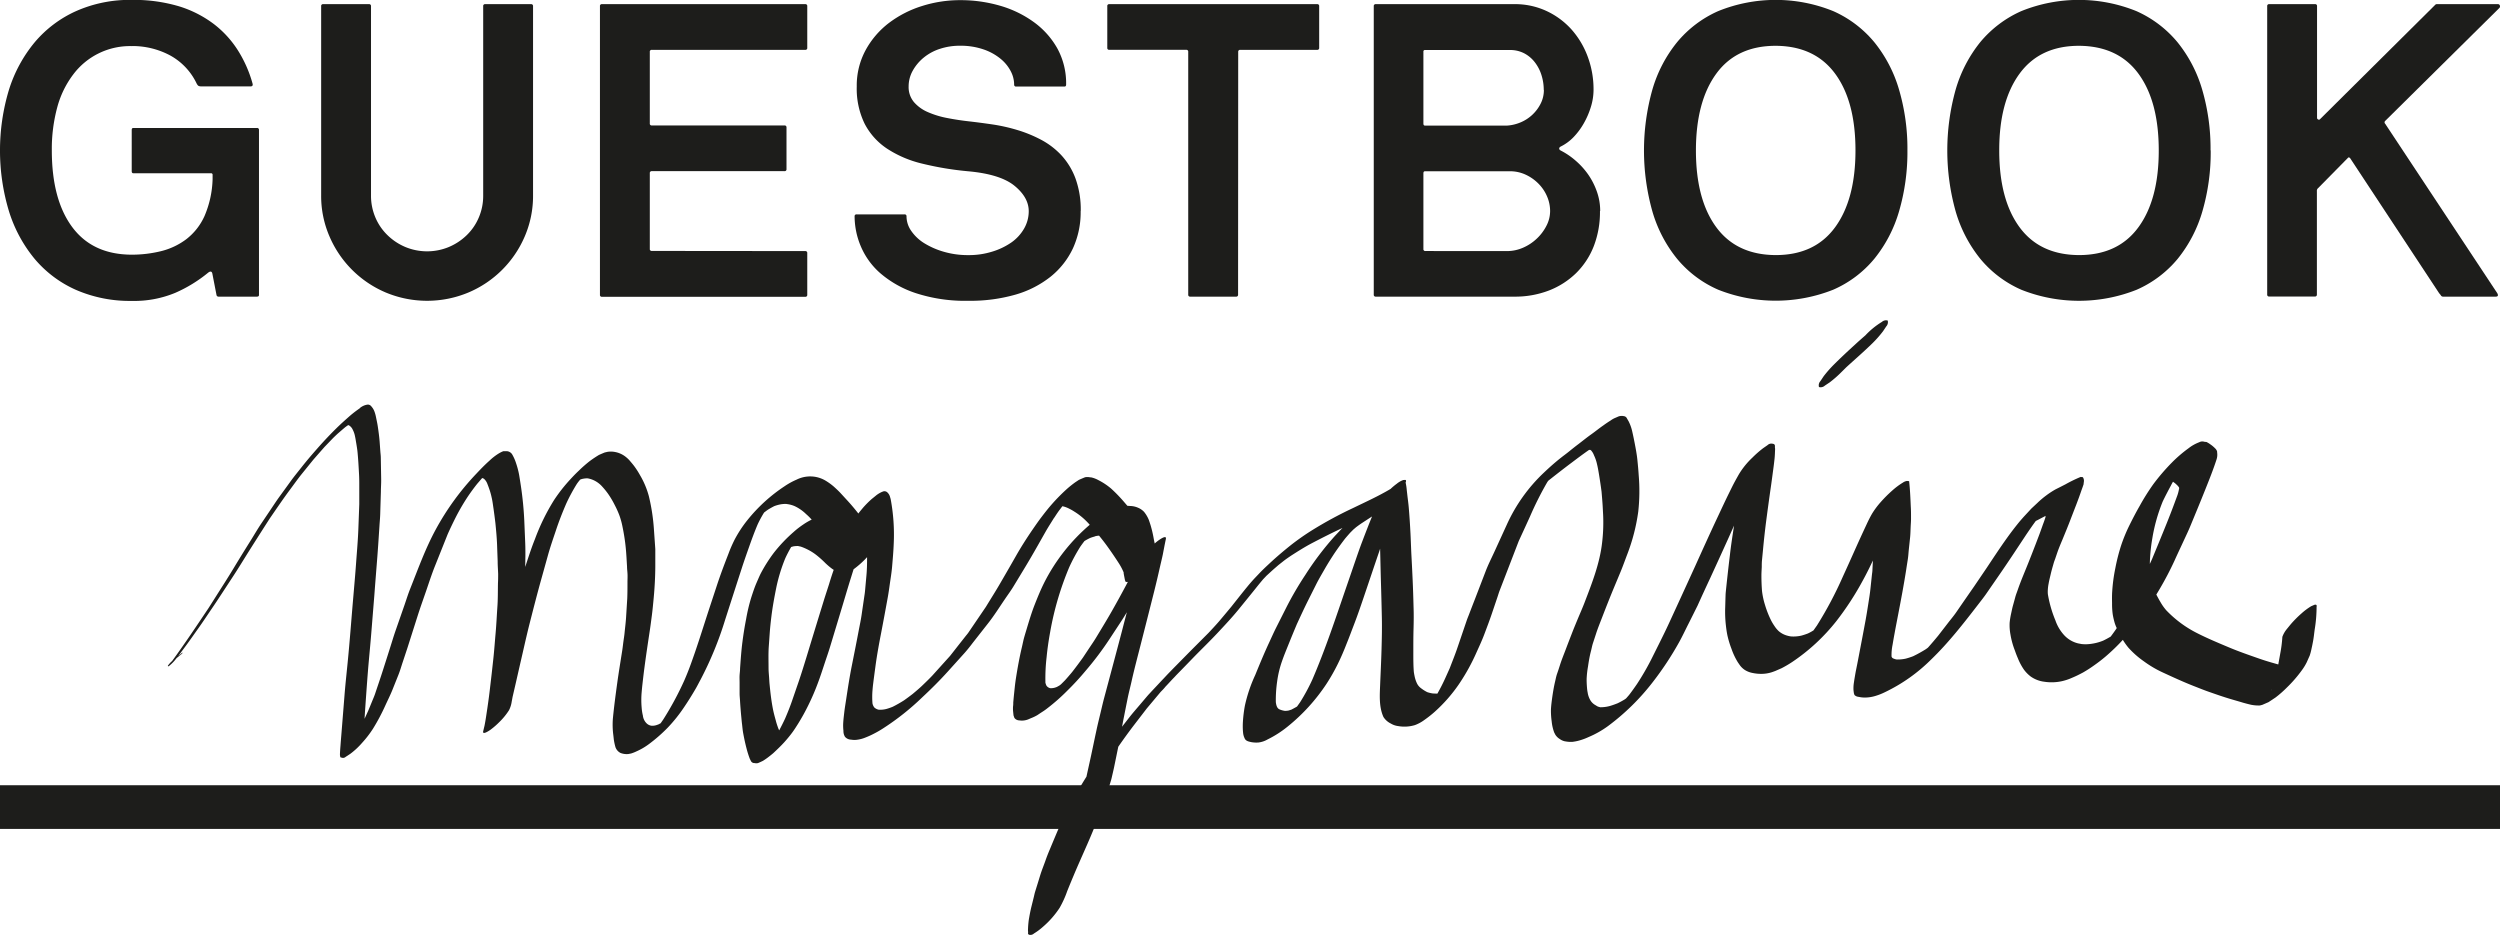
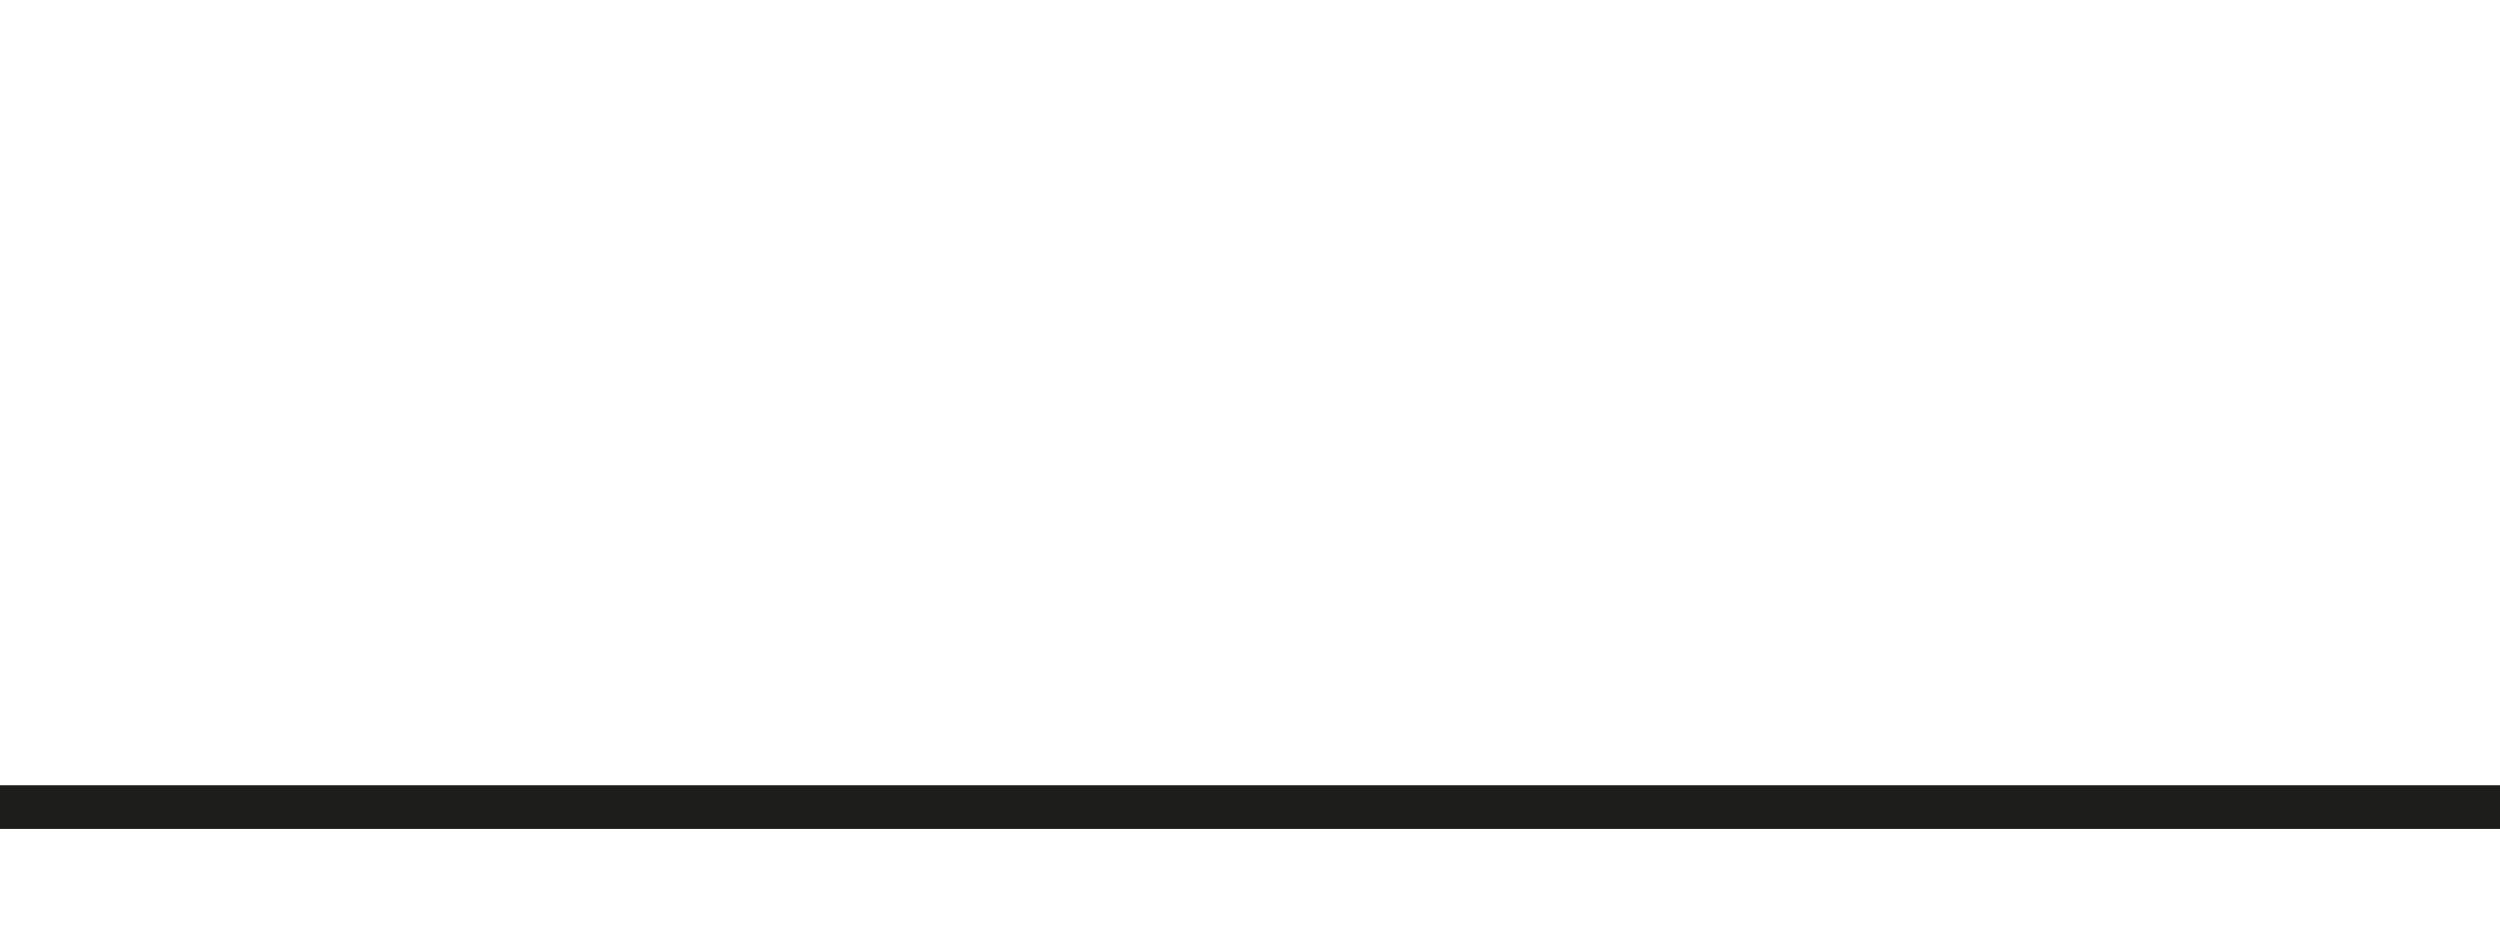
<svg xmlns="http://www.w3.org/2000/svg" id="f02f965d-5bdb-49d5-a532-e1413f2d6690" data-name="Layer 8" viewBox="0 0 813.86 304.33">
  <defs>
    <style>.a704acaa-9fdc-4c82-8242-0e1d5c633130{fill:none;}.af3a6175-fc44-45fc-9244-8de0165e230c{clip-path:url(#a5a90531-48d9-4b6f-888e-1841c9385d95);}.a7d88682-57b2-4b4f-bdb0-375ee9e4f4cb{fill:#1d1d1b;}</style>
    <clipPath id="a5a90531-48d9-4b6f-888e-1841c9385d95" transform="translate(-93.37 -138.26)">
-       <rect class="a704acaa-9fdc-4c82-8242-0e1d5c633130" x="93.37" y="138.26" width="813.86" height="304.33" />
-     </clipPath>
+       </clipPath>
  </defs>
  <g class="af3a6175-fc44-45fc-9244-8de0165e230c">
-     <path class="a7d88682-57b2-4b4f-bdb0-375ee9e4f4cb" d="M136.25,153.27a23.1,23.1,0,0,0-19.07,9.27A30.87,30.87,0,0,0,112,173.22a52,52,0,0,0-1.76,14q0,16,6.63,24.95t19.34,9a39.75,39.75,0,0,0,9.6-1.15,22.64,22.64,0,0,0,8.25-3.92,19.78,19.78,0,0,0,5.89-7.51,32.78,32.78,0,0,0,2.63-12V195.2a.48.48,0,0,0-.54-.54H136.79c-.36,0-.54-.23-.54-.68V180.59c0-.45.18-.67.54-.67H177a.6.6,0,0,1,.68.67v53.7c0,.36-.23.54-.68.54H164.54a.65.65,0,0,1-.69-.54l-1.36-7q-.27-1.08-1.35-.27a45.54,45.54,0,0,1-10.69,6.56,34.84,34.84,0,0,1-14.2,2.64,43.93,43.93,0,0,1-18.12-3.58,37.3,37.3,0,0,1-13.46-10.08A45.39,45.39,0,0,1,96.28,207a68.44,68.44,0,0,1,0-39.49,45.49,45.49,0,0,1,8.39-15.49,37.91,37.91,0,0,1,13.46-10.14,43,43,0,0,1,18.12-3.65,51.5,51.5,0,0,1,15.42,2.09A36.54,36.54,0,0,1,163,146.1a33.15,33.15,0,0,1,7.84,8.59,40.26,40.26,0,0,1,4.74,10.75c.18.64-.05.95-.68.95H159c-.63,0-1-.11-1.21-.34a3,3,0,0,1-.41-.61,20.37,20.37,0,0,0-8.72-9.19,26,26,0,0,0-12.38-3" transform="translate(-93.37 -138.26)" />
    <path class="a7d88682-57b2-4b4f-bdb0-375ee9e4f4cb" d="M266.9,201.83a33.27,33.27,0,0,1-2.7,13.39,34.54,34.54,0,0,1-18.33,18.26,34.9,34.9,0,0,1-26.92,0,34.57,34.57,0,0,1-18.32-18.26,33.11,33.11,0,0,1-2.71-13.39V140.29a.6.6,0,0,1,.68-.68h14.88a.6.6,0,0,1,.67.68v61.64a18,18,0,0,0,1.42,7.11,17.55,17.55,0,0,0,3.93,5.76,18.61,18.61,0,0,0,5.81,3.86,18.46,18.46,0,0,0,14.2,0,18.77,18.77,0,0,0,5.82-3.86,17.37,17.37,0,0,0,3.92-5.76,17.81,17.81,0,0,0,1.42-7.11V140.29a.6.6,0,0,1,.68-.68h14.88a.6.6,0,0,1,.67.68Z" transform="translate(-93.37 -138.26)" />
-     <path class="a7d88682-57b2-4b4f-bdb0-375ee9e4f4cb" d="M355.49,220a.6.6,0,0,1,.68.68v13.52a.6.6,0,0,1-.68.68H289.35a.6.6,0,0,1-.67-.68V140.28a.59.59,0,0,1,.67-.67h66.14a.6.6,0,0,1,.68.67v13.53a.6.6,0,0,1-.68.68H305.58a.59.59,0,0,0-.67.67v23.27a.59.59,0,0,0,.67.67h43.15a.6.6,0,0,1,.68.68v13.53a.6.6,0,0,1-.68.67H305.58a.6.6,0,0,0-.67.68v24.61a.6.6,0,0,0,.67.68Z" transform="translate(-93.37 -138.26)" />
    <path class="a7d88682-57b2-4b4f-bdb0-375ee9e4f4cb" d="M445.17,207a28.18,28.18,0,0,1-2.51,12.1,26,26,0,0,1-7.23,9.2,33,33,0,0,1-11.5,5.88,53.23,53.23,0,0,1-15.28,2,51.78,51.78,0,0,1-17.18-2.5A34.1,34.1,0,0,1,380,227.25a24,24,0,0,1-6.42-8.86,25.17,25.17,0,0,1-2-9.67.59.59,0,0,1,.67-.67h15.56a.59.59,0,0,1,.67.67,8.33,8.33,0,0,0,1.56,4.74,14.13,14.13,0,0,0,4.26,4,25.47,25.47,0,0,0,6.36,2.77,28,28,0,0,0,8,1.08,25.21,25.21,0,0,0,7.77-1.15,22.18,22.18,0,0,0,6.23-3,14.07,14.07,0,0,0,4.12-4.53,11.27,11.27,0,0,0,1.49-5.61q0-4.47-4.6-8.25t-15-4.74a101.23,101.23,0,0,1-15.08-2.5,36.21,36.21,0,0,1-11.43-4.87,21.74,21.74,0,0,1-7.31-8.12,26,26,0,0,1-2.57-12.1,24.22,24.22,0,0,1,2.91-11.9,27.89,27.89,0,0,1,7.64-8.86,35.26,35.26,0,0,1,10.76-5.48,41,41,0,0,1,12.37-1.89,46.17,46.17,0,0,1,13,1.82,35.3,35.3,0,0,1,11,5.35,26.66,26.66,0,0,1,7.64,8.58,23.6,23.6,0,0,1,2.84,11.7c0,.46-.18.68-.54.68H424.2a.6.6,0,0,1-.68-.68,9.47,9.47,0,0,0-1.15-4.39,12.8,12.8,0,0,0-3.38-4.06,17.65,17.65,0,0,0-5.54-3,22.73,22.73,0,0,0-7.51-1.16,20.54,20.54,0,0,0-6.56,1,16.16,16.16,0,0,0-5.27,2.84,14.72,14.72,0,0,0-3.59,4.26,10.45,10.45,0,0,0-1.35,5.14,7.56,7.56,0,0,0,1.76,5.14,12.53,12.53,0,0,0,4.53,3.24,29.1,29.1,0,0,0,6.22,1.9q3.45.68,7,1.08t7.64,1a57,57,0,0,1,8.18,1.82,42.93,42.93,0,0,1,7.78,3.18,25.1,25.1,0,0,1,6.63,5.07,22.83,22.83,0,0,1,4.59,7.57,29.75,29.75,0,0,1,1.7,10.56" transform="translate(-93.37 -138.26)" />
    <path class="a7d88682-57b2-4b4f-bdb0-375ee9e4f4cb" d="M496.42,234.15a.6.6,0,0,1-.67.68H480.87a.6.6,0,0,1-.68-.68v-79a.59.59,0,0,0-.67-.67h-25a.6.6,0,0,1-.68-.68V140.29a.6.6,0,0,1,.68-.68h67.62a.6.6,0,0,1,.68.68v13.52a.6.6,0,0,1-.68.68h-25a.6.6,0,0,0-.68.67Z" transform="translate(-93.37 -138.26)" />
    <path class="a7d88682-57b2-4b4f-bdb0-375ee9e4f4cb" d="M583.93,220a13,13,0,0,0,5.21-1.08A15.34,15.34,0,0,0,593.6,216a15.09,15.09,0,0,0,3.18-4.19A10.43,10.43,0,0,0,598,207a12.05,12.05,0,0,0-1-4.81,13.23,13.23,0,0,0-2.84-4.19,14.25,14.25,0,0,0-4.19-2.91,12.08,12.08,0,0,0-5.07-1.08H557.29c-.36,0-.54.23-.54.68v24.61a.6.6,0,0,0,.67.68Zm12-52.48a16.13,16.13,0,0,0-.74-4.8,13.23,13.23,0,0,0-2.17-4.19,10.52,10.52,0,0,0-3.45-2.91,9.92,9.92,0,0,0-4.73-1.08H557.29a.48.48,0,0,0-.54.54v23.4c0,.45.18.67.54.67h26.64a13.62,13.62,0,0,0,4.33-1,12.83,12.83,0,0,0,3.86-2.44,13,13,0,0,0,2.77-3.65,9.73,9.73,0,0,0,1.08-4.53M614.23,207a30.78,30.78,0,0,1-2,11.36,25.09,25.09,0,0,1-5.75,8.79,26.23,26.23,0,0,1-8.86,5.68,30.7,30.7,0,0,1-11.36,2h-45a.6.6,0,0,1-.67-.68V140.28a.6.6,0,0,1,.68-.67h45.12a24.15,24.15,0,0,1,10.43,2.23,25.17,25.17,0,0,1,8.13,6,27.84,27.84,0,0,1,5.29,8.86,30.52,30.52,0,0,1,1.9,10.75,19,19,0,0,1-.89,5.68,26.06,26.06,0,0,1-2.32,5.34,22.46,22.46,0,0,1-3.34,4.47,15,15,0,0,1-4.09,3c-.36.18-.54.41-.54.68s.18.49.54.67a23.8,23.8,0,0,1,4.78,3.25,24.49,24.49,0,0,1,4.11,4.53,23,23,0,0,1,2.83,5.55,18.61,18.61,0,0,1,1.08,6.29" transform="translate(-93.37 -138.26)" />
    <path class="a7d88682-57b2-4b4f-bdb0-375ee9e4f4cb" d="M671.44,221.3q12.72,0,19.34-9.06t6.63-25q0-16-6.63-25t-19.34-9.07q-12.72,0-19.34,9.07t-6.63,25q0,16,6.63,25t19.34,9.06m42.88-34.08A68.66,68.66,0,0,1,711.61,207a44,44,0,0,1-8.05,15.49,36,36,0,0,1-13.39,10.08,50.79,50.79,0,0,1-37.46,0,36,36,0,0,1-13.39-10.08A43.8,43.8,0,0,1,631.27,207a73.29,73.29,0,0,1,0-39.49,43.89,43.89,0,0,1,8.05-15.49,36.55,36.55,0,0,1,13.39-10.14,49.88,49.88,0,0,1,37.46,0,36.55,36.55,0,0,1,13.39,10.14,44.05,44.05,0,0,1,8.05,15.49,68.24,68.24,0,0,1,2.71,19.68" transform="translate(-93.37 -138.26)" />
-     <path class="a7d88682-57b2-4b4f-bdb0-375ee9e4f4cb" d="M770.17,221.3q12.72,0,19.35-9.06t6.62-25q0-16-6.62-25t-19.35-9.07q-12.7,0-19.34,9.07t-6.62,25q0,16,6.62,25t19.34,9.06m42.88-34.08a68.67,68.67,0,0,1-2.7,19.81,44.13,44.13,0,0,1-8.05,15.49,36.14,36.14,0,0,1-13.39,10.08,50.81,50.81,0,0,1-37.47,0,36.06,36.06,0,0,1-13.39-10.08A44.13,44.13,0,0,1,730,207a73.55,73.55,0,0,1,0-39.49,44.22,44.22,0,0,1,8-15.49,36.63,36.63,0,0,1,13.39-10.14,49.91,49.91,0,0,1,37.47,0,36.71,36.71,0,0,1,13.39,10.14,44.22,44.22,0,0,1,8.05,15.49,68.25,68.25,0,0,1,2.7,19.68" transform="translate(-93.37 -138.26)" />
    <path class="a7d88682-57b2-4b4f-bdb0-375ee9e4f4cb" d="M888.65,234.83a.8.8,0,0,1-.67-.41,4.36,4.36,0,0,0-.54-.67l-29-44c-.27-.27-.49-.32-.67-.14l-9.33,9.47-.61.61a1.29,1.29,0,0,0-.21.88v33.54a.6.6,0,0,1-.67.68H832.12a.6.6,0,0,1-.68-.68V140.28a.6.6,0,0,1,.68-.67H847a.59.59,0,0,1,.67.67v36.39a.57.57,0,0,0,.34.47.45.45,0,0,0,.61-.06l37.6-37.33a.78.78,0,0,1,.54-.14h19.75a.64.64,0,0,1,.68.47.74.74,0,0,1-.14.75l-37.19,36.79a.63.63,0,0,0,0,.94l36.51,55.19q.54,1.08-.54,1.08Z" transform="translate(-93.37 -138.26)" />
  </g>
  <rect class="a7d88682-57b2-4b4f-bdb0-375ee9e4f4cb" y="255.63" width="813.86" height="14.22" />
  <g class="af3a6175-fc44-45fc-9244-8de0165e230c">
    <path class="a7d88682-57b2-4b4f-bdb0-375ee9e4f4cb" d="M348.23,377.2l.23,0h-.26l0,0M305,374.46l.37,0-.37,0m5.27-2.13-.78.64.78-.64m69.25-3,.18,0-.18,0m135.55-.58-.45.43.45-.43m1.23-1.25-.21.22.21-.22m-.11,0-.32.39.32-.39m.7-.3c-.22.19-.44.36-.66.54l.66-.54m-139.64-.39c0,.14,0,.28,0,.41,0-.13,0-.27,0-.41m246.36-1.93-.42.35.42-.35m.17-.27-.35.33.35-.33M833,362.53c-.1.25-.22.51-.35.76.11-.24.22-.48.32-.72l0,0m-397.57-.24h0m3.64-1.46-.49.33h0l.49-.33m.45-.45-.19.15.19-.15M710.81,353l.53.06a4.52,4.52,0,0,1-.53-.06m-1.74-1.24s0,.1,0,.14,0-.09,0-.14m70.48-5.16-.4.37.4-.37m-.76-.13-.2.09.2-.09m-102-.88h0m6.48-1.42,0,0-.3.27.32-.3m.28-.38h0l-.34.28.34-.28m42.13-.13-.33.41.33-.41m-41-.94-.38.4h0l.39-.41m-523.21-6.76-.18.26.18-.26m188.17-19-.54.45q.27-.24.54-.45m1.21-.69v0h0m.54-.22-.45.2v0l.44-.18m.07.13a7.6,7.6,0,0,1,1.71-.14l.87.19a16.25,16.25,0,0,1,2.06.86,17.18,17.18,0,0,1,3,1.87,32.65,32.65,0,0,1,3,2.69c.54.5,1.09,1,1.66,1.43a8.5,8.5,0,0,0,1,.71l-.1.27c-.51,1.47-1,3-1.43,4.44-.58,1.82-1.19,3.63-1.75,5.46q-2.78,9-5.53,18.06c-.81,2.64-1.62,5.26-2.5,7.87q-1,2.91-2,5.81c-.74,2.23-1.61,4.41-2.54,6.56-.6,1.28-1.23,2.54-1.9,3.79a8.58,8.58,0,0,1-.48-1.18,21,21,0,0,1-.64-2.09c-.33-1.17-.65-2.35-.89-3.54-.27-1.36-.48-2.7-.66-4.07s-.31-2.63-.44-3.95c-.09-.84-.12-1.68-.18-2.52s-.17-1.93-.17-2.9c0-2.33-.09-4.68.07-7,.11-1.47.21-3,.31-4.42.13-1.8.32-3.59.54-5.38.4-3.25,1-6.48,1.65-9.69a54.45,54.45,0,0,1,2.89-9.33c.58-1.25,1.21-2.45,1.9-3.63l.57-.16M445.87,315l-.18.22.18-.22m-.29,0-.17.14.17-.14m.33-.23-.77.72c.25-.25.51-.49.77-.72m3.87-1.9a6,6,0,0,1,1.38-.23c.89,1.08,1.75,2.19,2.57,3.31,1.39,1.92,2.71,3.87,4,5.88a19.22,19.22,0,0,1,1.44,2.78c0,.08,0,.16,0,.25.1.62.23,1.25.35,1.88a3.75,3.75,0,0,0,.23.79c.1.27.43.17.68.17l.1,0-.64,1.21c-1.49,2.79-3,5.55-4.57,8.31s-3.4,5.76-5.13,8.62c-.68,1.13-1.43,2.21-2.16,3.3l-2.14,3.23c-1.14,1.58-2.31,3.15-3.51,4.69-.75.9-1.52,1.79-2.3,2.66-.43.43-.85.86-1.28,1.28l-.14.12-.41.31c-.27.16-.55.31-.83.46l-.28.11a4.65,4.65,0,0,1-1.84.3,2,2,0,0,1-1.26-.83,3.79,3.79,0,0,1-.41-1.68c0,.2,0,.4.07.6a59.47,59.47,0,0,1,.39-8.22c.26-2.73.66-5.43,1.15-8.13a97.85,97.85,0,0,1,6.24-21.19,57.33,57.33,0,0,1,3.64-6.72q.63-.88,1.29-1.74h0c.61-.37,1.22-.7,1.85-1a13.4,13.4,0,0,1,1.52-.48m88.93-5.66,1.32-.86-.44,1.08q-1.4,3.52-2.74,7.05c-.92,2.4-1.74,4.84-2.58,7.26q-1.32,3.87-2.66,7.74c-3.45,10.06-6.79,20.17-11,29.94a62.88,62.88,0,0,1-4,7.41l-1,1.4c-.6.35-1.2.68-1.82,1l-.89.29a5.16,5.16,0,0,1-1.3.11,6.65,6.65,0,0,1-1.71-.49c-.86-.38-1.06-1.46-1.18-2.34a42.44,42.44,0,0,1,.43-6.75,33.2,33.2,0,0,1,1.58-6.58c.66-1.92,1.45-3.79,2.2-5.67.86-2.14,1.74-4.26,2.63-6.38,1.2-2.59,2.38-5.17,3.66-7.72l2.66-5.3c.78-1.55,1.67-3.05,2.53-4.56,1.08-1.9,2.24-3.75,3.44-5.57q1.65-2.42,3.43-4.73c.55-.65,1.11-1.29,1.67-1.92l1-1,.85-.73c.56-.42,1.12-.83,1.7-1.23l2.25-1.47M341.6,305.61l-.55.52.55-.52m1.12-1-.22.19.22-.19m.52-.85-.65.81c.21-.28.43-.55.65-.81m1.89-.62-.32.15.32-.15m94.29-.11.32,0-.32,0m2.32-3.14-.47.5c.15-.17.31-.33.47-.5m361.08-2.68a1.43,1.43,0,0,1,0,.51c0-.17,0-.34,0-.51m-2.67-1c.21-.38.41-.76.62-1.13l.58.43c.3.23.57.5.85.76l.38.44a1.41,1.41,0,0,1,.21.38,13,13,0,0,1-.8,3c-.39,1.07-.79,2.14-1.19,3.21q-1,2.65-2.06,5.29c-1.57,3.91-3.18,7.8-4.79,11.69l-.72,1.57a56.91,56.91,0,0,1,.8-8.24,55.73,55.73,0,0,1,3.4-12.09c.85-1.79,1.78-3.54,2.72-5.29m-518-1.85,0,0-.52.23.55-.25m516.57,0-.3.14a2,2,0,0,1,.3-.14M285,294l.23,0-.23,0m-1.55-.73-.62.58c.2-.2.41-.39.62-.58m327-8.31-.37.25.37-.25m.78-.17.27,0-.27,0m.27-.35-.49.22a4.31,4.31,0,0,1,.49-.22m-405.12-7.7-.08,0,.08,0m.63-.12.26,0-.26,0m3.45-5.42a35.73,35.73,0,0,0-3.18,2.44c-1.51,1.33-3,2.66-4.45,4.09s-2.81,2.84-4.17,4.32-2.68,3-4,4.52c-1.08,1.27-2.14,2.55-3.17,3.86s-2.32,2.87-3.39,4.35c-1.3,1.79-2.59,3.58-3.89,5.36-.91,1.27-1.77,2.58-2.64,3.88l-3.18,4.73c-1.08,1.61-2.06,3.29-3.08,4.94-2,3.2-4,6.42-5.93,9.63s-4,6.39-6,9.56l-2.12,3.34c-3.88,5.79-7.74,11.59-11.85,17.22a9,9,0,0,0-1.23,1.32s-.21.25-.15.34l.05.07c.1.12.56-.3.6-.34a13.27,13.27,0,0,0,2.14-2.29l.21-.18,1.23-1c.15-.11.45-.33.5-.52s-.06-.13-.19,0l-1.18,1,2.53-3.41c1.39-1.88,2.72-3.81,4.08-5.71,1.46-2.06,2.86-4.18,4.28-6.27,1.08-1.57,2.12-3.16,3.17-4.76l4.07-6.22c1.5-2.3,2.93-4.65,4.4-7q3.6-5.71,7.26-11.41c2.18-3.15,4.32-6.34,6.62-9.42,1.26-1.69,2.48-3.43,3.81-5.08l3.74-4.62c1.21-1.39,2.43-2.77,3.65-4.16l2.45-2.55c.56-.59,1.16-1.14,1.75-1.7.85-.74,1.7-1.48,2.56-2.2l.67-.49.24-.15a1,1,0,0,1,.24,0,3.15,3.15,0,0,1,1.3,1.47,7.74,7.74,0,0,1,.65,1.76c.14.63.27,1.27.36,1.91.19,1.07.36,2.13.5,3.2.26,2.52.39,5,.53,7.57.11,1.9.07,3.81.08,5.71,0,1.37,0,2.73,0,4.09l-.3,8.07c-.14,3.76-.48,7.51-.75,11.26s-.6,7.37-.91,11.05c-.61,7-1.12,14.09-1.82,21.12-.36,3.68-.77,7.36-1.05,11q-.47,5.88-.94,11.74c-.12,1.47-.24,2.93-.35,4.4-.07.87-.13,1.74-.17,2.62a3.38,3.38,0,0,0,.15,1.14l.51.14a1.25,1.25,0,0,0,1.21-.3c.55-.34,1.1-.7,1.64-1.08a24.24,24.24,0,0,0,3.66-3.43,34.07,34.07,0,0,0,3.57-4.62,65.73,65.73,0,0,0,4.08-7.69c.73-1.59,1.52-3.17,2.18-4.78l2-5c.55-1.36.95-2.78,1.41-4.16s1-3,1.5-4.52l3.42-10.74c.84-2.64,1.78-5.24,2.68-7.85s1.81-5.45,2.87-8.11l4.18-10.47c.89-2,1.81-3.9,2.78-5.82a70.21,70.21,0,0,1,3.88-6.59c.95-1.39,1.93-2.74,3-4.07l1.59-1.84.53.22a4,4,0,0,1,1.1,1.56q.4,1,.72,1.95a21,21,0,0,1,.69,2.47c.31,1.26.46,2.56.65,3.84.22,1.56.43,3.13.61,4.69.23,2.32.45,4.65.54,7,.06,1.78.13,3.57.19,5.35,0,1.37.11,2.74.16,4.11,0,1,0,2-.06,3-.05,2.62,0,5.26-.2,7.88-.19,2.82-.32,5.65-.57,8.46s-.44,5.55-.74,8.31c-.32,2.95-.64,5.89-1,8.84-.27,2.43-.59,4.87-.95,7.29-.29,1.89-.54,3.79-.92,5.66-.14.6-.29,1.2-.43,1.79-.37,1.54,2.45-.52,2.53-.58a24.85,24.85,0,0,0,2.73-2.39,21.19,21.19,0,0,0,3.15-3.86,9,9,0,0,0,.88-2.83c.1-.49.19-1,.28-1.49l1-4.33,1.47-6.45c1-4.28,1.93-8.57,3-12.83,1.22-4.77,2.43-9.54,3.75-14.28l2.31-8.29c.73-2.61,1.62-5.2,2.49-7.77,1-3.05,2.18-6.06,3.45-9a58.24,58.24,0,0,1,3.49-6.46c.18-.25.37-.51.56-.75s.33-.39.5-.59l.1-.05a5.37,5.37,0,0,1,1-.26,6.13,6.13,0,0,1,1.35-.09,8,8,0,0,1,2.09.68,8.56,8.56,0,0,1,2.73,2.12,22.72,22.72,0,0,1,2.18,2.79,28.75,28.75,0,0,1,1.78,3.09,29.4,29.4,0,0,1,1.58,3.54,25.42,25.42,0,0,1,.95,3.52,64.54,64.54,0,0,1,1.05,6.78c.21,2.06.3,4.14.43,6.2,0,.73.1,1.45.14,2.18.07.95,0,1.94,0,2.89,0,1.75,0,3.52-.07,5.27l-.39,6.29c-.11,1.71-.34,3.41-.5,5.11-.09.88-.24,1.77-.36,2.65s-.22,1.84-.36,2.76c-.58,3.72-1.2,7.43-1.71,11.16s-1,7.43-1.36,11.16a26,26,0,0,0,.14,5.36c.06.48.11,1,.16,1.44a18.85,18.85,0,0,0,.53,2.48,3.31,3.31,0,0,0,1.68,1.93,5.66,5.66,0,0,0,2.45.35l.95-.18a12.29,12.29,0,0,0,1.82-.72,20.75,20.75,0,0,0,4-2.34,50.91,50.91,0,0,0,6.11-5.34,49.35,49.35,0,0,0,5.29-6.6c1.32-1.94,2.55-3.92,3.73-5.94.59-1,1.11-2.06,1.67-3.08a113.05,113.05,0,0,0,8-19.47q2.72-8.47,5.46-16.93c.75-2.31,1.56-4.6,2.37-6.9s1.76-4.9,2.78-7.29a36.77,36.77,0,0,1,2-3.7l.12-.17,1.13-.84c.69-.43,1.39-.82,2.12-1.2a12.2,12.2,0,0,1,1.69-.51,8.77,8.77,0,0,1,2.28-.21l.69.11A9.15,9.15,0,0,1,352,303a13.53,13.53,0,0,1,3.79,2.62,19.33,19.33,0,0,1,1.82,1.8,19.63,19.63,0,0,0-2.8,1.63,27.74,27.74,0,0,0-3.09,2.4,49.1,49.1,0,0,0-6.47,6.82,50,50,0,0,0-4.07,6.38c-.56,1.05-1,2.16-1.48,3.24-.69,1.57-1.22,3.2-1.75,4.83a57.27,57.27,0,0,0-1.69,7.1q-.71,3.63-1.18,7.3c-.38,2.87-.57,5.76-.78,8.65,0,.76-.11,1.53-.16,2.29s0,1.65,0,2.46c0,1.15,0,2.29,0,3.44,0,.75.08,1.51.13,2.27.11,1.83.25,3.65.43,5.48.08.78.14,1.55.24,2.33.12,1,.19,1.94.37,2.9.32,1.75.69,3.48,1.15,5.2a30.79,30.79,0,0,0,1,3.13l.39.78a1.24,1.24,0,0,0,1.18.62,2.13,2.13,0,0,0,1.12,0c.56-.23,1.1-.48,1.64-.75l1.22-.82c.72-.53,1.41-1.08,2.09-1.65,1.23-1.15,2.43-2.29,3.57-3.54.9-1,1.73-2,2.53-3.07s1.36-2,2-3a66.73,66.73,0,0,0,3.36-6.09,75.46,75.46,0,0,0,3.08-7.17c.78-2.06,1.45-4.15,2.14-6.24.59-1.8,1.23-3.59,1.78-5.4q1.71-5.64,3.41-11.29c1.19-3.91,2.32-7.84,3.55-11.73.24-.78.49-1.56.73-2.34l.18-.13a30.72,30.72,0,0,0,3.4-2.95l.81-.86v.75c0,1.74-.05,3.5-.21,5.23l-.33,3.64c-.07.76-.12,1.52-.23,2.28-.33,2.27-.67,4.55-1,6.83-.24,1.67-.6,3.34-.92,5-.73,3.88-1.51,7.76-2.28,11.63-.72,3.58-1.27,7.2-1.82,10.81-.22,1.47-.47,2.93-.64,4.4-.12,1.05-.25,2.1-.32,3.15a15,15,0,0,0,.06,2.84,3.5,3.5,0,0,0,.5,1.92,2.67,2.67,0,0,0,1.69.9l.55.06a5.77,5.77,0,0,0,1.71,0,10.57,10.57,0,0,0,2.7-.72,26,26,0,0,0,2.85-1.3,31.88,31.88,0,0,0,2.83-1.63,82.69,82.69,0,0,0,12.75-10.09c2.92-2.72,5.75-5.53,8.42-8.49l5.16-5.72c1.07-1.18,2.06-2.43,3-3.68l4.86-6.19c2-2.53,3.7-5.25,5.51-7.91.92-1.36,1.92-2.71,2.78-4.12l3.31-5.46q2.35-3.87,4.58-7.82l2.57-4.54c.89-1.57,1.89-3.09,2.83-4.63l0,.06c.65-1,1.29-2,2-2.89l.66-.88h.1a8.81,8.81,0,0,1,2.21.83,14.35,14.35,0,0,1,1.58.9,21.26,21.26,0,0,1,3.31,2.52,24.16,24.16,0,0,1,1.72,1.78l0,0a61,61,0,0,0-14.76,18.72c-1.19,2.36-2.2,4.84-3.17,7.3s-1.82,5.27-2.62,7.95c-.24.79-.48,1.59-.71,2.38-.33,1.11-.54,2.25-.8,3.37-.83,3.45-1.45,6.94-2,10.44-.28,1.82-.44,3.67-.64,5.5-.07.73-.13,1.45-.2,2.17,0,.43,0,.86-.07,1.29a11.22,11.22,0,0,0,0,1.42c.05.52.1,1,.16,1.54l.28.78a2,2,0,0,0,1.6.82,5.52,5.52,0,0,0,2.84-.31l.95-.41a14,14,0,0,0,2.09-1l1-.67c.79-.5,1.57-1,2.32-1.61a62.9,62.9,0,0,0,6.37-5.62,86.35,86.35,0,0,0,6-6.51,100.8,100.8,0,0,0,7.8-10.35l4.07-6.2c.54-.83,1.06-1.68,1.57-2.53-.52,2-1.05,4-1.58,6.07-1.91,7.27-3.86,14.53-5.8,21.8-.51,1.9-.93,3.83-1.4,5.74-.38,1.59-.77,3.18-1.11,4.78-.82,3.78-1.58,7.58-2.43,11.35-.28,1.27-.56,2.53-.83,3.79-1,1.6-2,3.23-2.93,4.87-.75,1.29-1.49,2.6-2.15,3.94-.87,1.75-1.73,3.51-2.6,5.27-.64,1.28-1.3,2.56-1.85,3.88q-1.23,2.91-2.44,5.82c-.52,1.22-1,2.45-1.43,3.7-.54,1.51-1.15,3-1.63,4.54q-.84,2.75-1.7,5.5c-.14.46-.24.94-.35,1.42-.28,1.14-.56,2.28-.85,3.43-.35,1.44-.62,2.89-.86,4.35a29.74,29.74,0,0,0-.25,3.4l.06.58a.57.57,0,0,0,.27.75,1.67,1.67,0,0,0,1.61-.39,19.91,19.91,0,0,0,2.92-2.17,29.27,29.27,0,0,0,5.45-6.2,32.5,32.5,0,0,0,2.48-5.47q1.05-2.6,2.14-5.19c1.45-3.45,3-6.87,4.49-10.29,1.42-3.23,2.73-6.49,4-9.78q.93-2.44,1.78-4.92c.65-1.92,1.23-3.85,1.82-5.79.2-.67.34-1.36.5-2.05s.37-1.57.53-2.35l1.11-5.43.24-1.16q2.5-3.63,5.17-7.12l4.12-5.36q2.26-2.69,4.51-5.38l.07-.07c.49-.5,1-1,1.45-1.59l.69-.73,1.71-1.84c.37-.37.75-.76,1.11-1.17q3-3.06,5.93-6.1c2.55-2.6,5.17-5.13,7.65-7.79,2.27-2.43,4.55-4.85,6.66-7.43,2.24-2.75,4.48-5.5,6.69-8.27l1.34-1.62c.38-.4.76-.79,1.13-1.19l1.64-1.5c.74-.68,1.51-1.32,2.28-2l1.66-1.31c.76-.6,1.57-1.14,2.37-1.69,2.29-1.47,4.59-2.93,7-4.19,3-1.56,6-3.09,9.08-4.54l.73-.35c-.81.84-1.61,1.7-2.41,2.55a97.53,97.53,0,0,0-9.69,12.75,106.06,106.06,0,0,0-6.3,10.83l-3.2,6.34c-.81,1.61-1.54,3.27-2.3,4.9-1.62,3.48-3.07,7-4.53,10.57a47.9,47.9,0,0,0-3.34,9.9,42.45,42.45,0,0,0-.64,5.14,24.11,24.11,0,0,0,0,3.18l.06.61a5,5,0,0,0,.46,1.64c.36,1,1.44,1.16,2.32,1.35a9.35,9.35,0,0,0,2.18.1,7.82,7.82,0,0,0,3-1,34.35,34.35,0,0,0,6.57-4.22,61,61,0,0,0,12.69-14,62.8,62.8,0,0,0,3.62-6.39c1.06-2.14,2-4.37,2.86-6.58.82-2,1.55-4,2.32-6,1.35-3.49,2.53-7,3.74-10.58,1.51-4.45,3-8.91,4.53-13.37.1-.32.21-.63.31-.95.09,3.43.15,6.86.25,10.29q.18,6,.31,12c.08,3.5,0,7-.1,10.49-.1,3.74-.29,7.47-.44,11.2-.14,3.58-.45,7.45,1.06,10.79a5.82,5.82,0,0,0,2.36,2.12,6,6,0,0,0,2.37.84,11.72,11.72,0,0,0,5.52-.31,12.35,12.35,0,0,0,3.07-1.67,36.27,36.27,0,0,0,3.45-2.73,49.91,49.91,0,0,0,7.76-8.85,65.13,65.13,0,0,0,5.85-10.6c.85-1.87,1.71-3.73,2.44-5.66.85-2.27,1.72-4.52,2.49-6.82l1.86-5.5c.23-.7.44-1.4.71-2.09l6.17-16q1.85-4,3.67-8a106.8,106.8,0,0,1,5.64-11.21l.29-.4.2-.17c2.42-1.9,4.84-3.8,7.3-5.64,1.9-1.43,3.79-2.86,5.74-4.21h0a1.91,1.91,0,0,1,.33-.06l.32.13a4.72,4.72,0,0,1,1,1.64,13.31,13.31,0,0,1,1,2.94c.26,1.06.44,2.15.62,3.22.31,1.91.6,3.81.85,5.73.13,1.55.27,3.11.36,4.67l.15,2.85a55.14,55.14,0,0,1-.33,9c-.76,6.81-3.3,13.23-5.73,19.58-.69,1.79-1.48,3.56-2.22,5.34-.66,1.59-1.32,3.18-1.94,4.79s-1.29,3.32-1.92,5-1.37,3.45-1.92,5.21c-.32,1-.64,2-1,3-.24.76-.39,1.54-.57,2.31-.41,1.71-.69,3.44-.94,5.17-.18,1.34-.36,2.67-.42,4a24.37,24.37,0,0,0,.24,3.81,14.54,14.54,0,0,0,.81,3.6l.39.76a4.36,4.36,0,0,0,1.4,1.37,4.43,4.43,0,0,0,1.65.76,12.67,12.67,0,0,0,1.36.18l1.19,0a14.33,14.33,0,0,0,2.24-.45,19.48,19.48,0,0,0,3-1.12,31.11,31.11,0,0,0,6.28-3.55,74.21,74.21,0,0,0,14.57-14.3A101.4,101.4,0,0,0,640,347.32c1.07-1.93,2-3.93,3-5.9s2-4,3-6q2-4.44,4.09-8.9,2.91-6.33,5.79-12.69c.67-1.49,1.35-3,2-4.46-.49,3.22-1,6.44-1.36,9.67q-.72,5.94-1.33,11.89c-.08.74-.08,1.5-.11,2.24L655,336a38.94,38.94,0,0,0,.24,6c.12,1.07.27,2.11.49,3.16a31,31,0,0,0,1.31,4.31,22.34,22.34,0,0,0,2.09,4.42l.65.94a6.24,6.24,0,0,0,1.67,1.57,7.22,7.22,0,0,0,2.46.94,13.39,13.39,0,0,0,3,.29,11.2,11.2,0,0,0,3.35-.56l1-.36,2.08-.91a36.46,36.46,0,0,0,3.42-2,63.11,63.11,0,0,0,14.45-13.37,94.54,94.54,0,0,0,8.64-13.29c1.15-2.1,2.22-4.24,3.23-6.41l-.15,3c0,.6-.12,1.2-.18,1.8l-.48,4.49c-.16,1.56-.42,3.09-.66,4.64-.28,1.78-.56,3.56-.88,5.33-.72,3.93-1.48,7.86-2.23,11.78-.32,1.7-.65,3.39-1,5.08-.15.81-.28,1.62-.42,2.42-.07.44-.13.89-.2,1.33a11.43,11.43,0,0,0-.13,1.94c0,.47.09.94.14,1.4.07.19.13.38.19.57a2.14,2.14,0,0,0,1,.55l1.07.19a9,9,0,0,0,1.8.08,11.74,11.74,0,0,0,3-.53,19.23,19.23,0,0,0,3.1-1.23A54.66,54.66,0,0,0,722,353c5.76-5.55,10.64-11.85,15.51-18.16.77-1,1.56-2,2.27-3l4.45-6.44c3-4.33,5.89-8.75,8.8-13.15,1-1.47,2-2.94,3.08-4.39l.73-.37,2.46-1.29h0l-.06.52c-.21.66-.43,1.31-.68,1.95-.43,1.17-.83,2.36-1.27,3.53s-.79,2.07-1.18,3.1c-.72,1.87-1.44,3.73-2.18,5.58-1.24,3.17-2.63,6.29-3.73,9.51-.26.74-.55,1.47-.76,2.23-.26,1-.53,1.94-.8,2.91-.22.82-.38,1.68-.57,2.51a25.59,25.59,0,0,0-.47,2.89,16.33,16.33,0,0,0,.24,3.76,25.76,25.76,0,0,0,1.4,5.18c.31.87.62,1.73,1,2.59a18.55,18.55,0,0,0,2.07,3.88,11.23,11.23,0,0,0,2.08,2.11,9.7,9.7,0,0,0,4.51,1.75,15.55,15.55,0,0,0,5.69-.18,17.56,17.56,0,0,0,3.39-1.14c1.19-.49,2.32-1.06,3.45-1.66a40.86,40.86,0,0,0,3.7-2.38c1.27-.89,2.47-1.81,3.65-2.81a65.07,65.07,0,0,0,5.67-5.47,21.14,21.14,0,0,0,1.82,2.56,28.86,28.86,0,0,0,5,4.41,35.35,35.35,0,0,0,6.25,3.68c3.31,1.53,6.61,3.05,10,4.38,1.66.65,3.31,1.32,5,1.91,2,.7,3.94,1.38,5.94,2,1.71.54,3.43,1,5.16,1.53.86.24,1.69.46,2.56.66a13.11,13.11,0,0,0,2.86.24l.81-.21,2-.87c.76-.48,1.51-1,2.26-1.49a35.47,35.47,0,0,0,3.8-3.34,41.94,41.94,0,0,0,4.79-5.53,17.28,17.28,0,0,0,1.58-2.56c.34-.74.66-1.49,1-2.24a18.22,18.22,0,0,0,.6-2.28c.17-.75.32-1.49.46-2.24.25-1.29.38-2.61.55-3.9a45.26,45.26,0,0,0,.63-7.43c.14-.6-.09-.84-.7-.69l-1.08.47a20.63,20.63,0,0,0-3.1,2.31,36.77,36.77,0,0,0-3.47,3.48c-.46.55-.91,1.11-1.36,1.66a8.59,8.59,0,0,0-1.43,2.51,42.26,42.26,0,0,1-.7,5.49l-.63,3.5-2.24-.64c-1.41-.41-2.84-.86-4.23-1.35-3.23-1.13-6.46-2.25-9.62-3.58-3.45-1.45-6.91-2.89-10.26-4.59a36.65,36.65,0,0,1-10.16-7.52,16.49,16.49,0,0,1-1.85-2.64c-.48-.79-.91-1.61-1.34-2.43.36-.59.71-1.18,1.06-1.77a103.85,103.85,0,0,0,4.84-9.23c1-2.25,2.08-4.49,3.11-6.74.7-1.51,1.42-3,2.06-4.56,1.61-3.89,3.22-7.77,4.78-11.68,1.32-3.3,2.65-6.61,3.75-10a4.92,4.92,0,0,0,.2-2.25c0-.17,0-.34-.07-.52a2.39,2.39,0,0,0-.62-.88,9.66,9.66,0,0,0-1.52-1.27,8.93,8.93,0,0,0-1.25-.77l-.7-.07a2.15,2.15,0,0,0-1.7.16,13.16,13.16,0,0,0-3.52,2,42.91,42.91,0,0,0-5.37,4.62,67.07,67.07,0,0,0-6.07,7.08,72.58,72.58,0,0,0-4.39,7c-1.24,2.15-2.38,4.37-3.48,6.59a52.65,52.65,0,0,0-2.6,6.38,62.45,62.45,0,0,0-1.87,7.39,53.43,53.43,0,0,0-1,7.46c-.1,1.34-.07,2.7-.05,4a23.48,23.48,0,0,0,.24,3.65,26.13,26.13,0,0,0,.65,2.75,13.19,13.19,0,0,0,.63,1.57c-.1.15-.2.3-.29.45-.54.78-1.1,1.55-1.67,2.31-.8.48-1.61.92-2.46,1.33-.51.2-1,.38-1.55.54a15.13,15.13,0,0,1-2.1.46,12.61,12.61,0,0,1-3.36.11l-1.15-.22a9.1,9.1,0,0,1-4.72-2.88,13.7,13.7,0,0,1-2.67-4.62,38.51,38.51,0,0,1-2.45-8.53,9.38,9.38,0,0,1,0-1.59,13.64,13.64,0,0,1,.26-1.92c.16-.95.41-1.9.63-2.84.28-1.25.65-2.49,1-3.73.14-.5.34-1,.51-1.47.23-.69.47-1.37.7-2.06.46-1.32,1-2.61,1.55-3.91,1-2.43,2-4.83,2.92-7.28.55-1.41,1.09-2.83,1.64-4.24.61-1.6,1.2-3.2,1.75-4.82.24-.64.47-1.28.68-1.94,0-.32.07-.63.1-.95a2.08,2.08,0,0,0-.36-1.33l-.7-.08a46.13,46.13,0,0,0-4.95,2.41l-1.8.92-1.36.68a28.09,28.09,0,0,0-3.21,2.1,28.82,28.82,0,0,0-2.73,2.32l-2,1.87-2,2.16c-.62.66-1.2,1.34-1.78,2-1.45,1.76-2.82,3.56-4.15,5.41-2.27,3.17-4.42,6.44-6.58,9.69L736,329.21q-2.93,4.21-5.84,8.44c-.81,1.17-1.75,2.27-2.62,3.4l-3.21,4.15q-1.56,1.91-3.19,3.74l-.23.23-.64.46a42.85,42.85,0,0,1-4.09,2.26,22.24,22.24,0,0,1-2.43.79,12,12,0,0,1-3,.27,5.28,5.28,0,0,1-1-.32.94.94,0,0,1-.6-.66,16.62,16.62,0,0,1,.33-3.78c.2-1.18.4-2.36.62-3.53.39-2.17.82-4.32,1.23-6.48.92-4.76,1.82-9.53,2.57-14.32.17-1.14.35-2.28.53-3.41s.22-2.05.32-3.07l.45-4.27c.11-1.08.12-2.19.17-3.27s.14-2.07.12-3.11c0-1.2,0-2.4-.08-3.6-.12-2.75-.23-5.49-.54-8.23l-.69-.07a3.12,3.12,0,0,0-1.35.55,22.88,22.88,0,0,0-3.41,2.54,43.26,43.26,0,0,0-3.83,3.83,26.44,26.44,0,0,0-2.79,3.75c-.69,1.19-1.29,2.42-1.86,3.66q-1.83,3.91-3.6,7.86-2,4.5-4.06,9a123.3,123.3,0,0,1-8.41,15.86l-1.14,1.61c-.6.37-1.21.72-1.83,1a21.48,21.48,0,0,1-2.1.69,11.45,11.45,0,0,1-3.45.26,9.76,9.76,0,0,1-1.49-.35,7,7,0,0,1-2.44-1.37A9,9,0,0,1,671,342a15,15,0,0,1-1.1-1.85,31.5,31.5,0,0,1-1.92-4.88,24.88,24.88,0,0,1-1-4.65c-.13-1.66-.19-3.32-.19-5,0-.93.07-1.87.11-2.8,0-.74,0-1.49.08-2.23l.3-3.1c.3-3.24.65-6.47,1.07-9.7q.77-5.89,1.62-11.77c.24-1.7.46-3.41.69-5.11.15-1.1.28-2.2.4-3.3s.13-2.11.18-3.16c0-.22-.05-.43-.07-.65.1-.62-.11-1-.63-1.06a1.77,1.77,0,0,0-1.74.42l-1.44,1a33.06,33.06,0,0,0-3.51,3.08,25.43,25.43,0,0,0-4.45,5.52c-.4.72-.81,1.44-1.2,2.16-.69,1.26-1.31,2.57-1.95,3.85-1.23,2.49-2.39,5-3.58,7.53-2.54,5.4-5,10.84-7.45,16.27q-4.15,9.11-8.34,18.2c-1.08,2.36-2.22,4.67-3.38,7l-2.63,5.27a84.76,84.76,0,0,1-4.61,7.93c-.82,1.19-1.66,2.37-2.54,3.52l-.95,1.09h0l-.12.1-.31.23a25.45,25.45,0,0,1-2.35,1.29c-.8.32-1.6.61-2.43.86a11.37,11.37,0,0,1-3.22.44,4.89,4.89,0,0,1-.92-.28l-.94-.57a4.33,4.33,0,0,1-1.36-1.4,7,7,0,0,1-.91-2.63c-.08-.32-.11-.65-.16-1-.1-1.12-.17-2.22-.16-3.34a30.28,30.28,0,0,1,.44-4c.25-1.74.54-3.48,1-5.18.19-.77.34-1.56.57-2.32l1-3.05c.56-1.77,1.27-3.5,1.93-5.22,1.27-3.29,2.55-6.56,3.9-9.81.74-1.78,1.49-3.56,2.23-5.35s1.42-3.71,2.13-5.57a62.29,62.29,0,0,0,3.61-14,61.32,61.32,0,0,0,.14-11.81c-.1-1.66-.26-3.32-.43-5-.19-1.85-.54-3.68-.89-5.5-.17-.87-.34-1.73-.53-2.6q-.17-.79-.36-1.59a14,14,0,0,0-1.06-2.84l-.55-.95a1.24,1.24,0,0,0-1-.75,3.16,3.16,0,0,0-1.75.09l-1.08.47a7,7,0,0,0-1.46.83c-.79.5-1.56,1-2.33,1.57-1.36.93-2.66,2-4,2.95s-2.77,2.1-4.15,3.16c-1,.75-2,1.54-2.93,2.3s-1.78,1.37-2.66,2.06c-2,1.57-3.88,3.24-5.73,5a53.65,53.65,0,0,0-12,16.83l-4.17,9.11c-.92,2-1.94,4-2.74,6.1l-3.59,9.34q-.95,2.43-1.88,4.87c-.24.61-.5,1.23-.71,1.85-1,2.94-2,5.87-3,8.81-.75,2.24-1.66,4.45-2.5,6.67l-1.38,3.07c-.8,1.79-1.69,3.53-2.65,5.23-.53,0-1,0-1.57-.05a9.79,9.79,0,0,1-1.74-.42,12.21,12.21,0,0,1-2-1.26,4.26,4.26,0,0,1-1.29-1.48,9.93,9.93,0,0,1-.85-2.57c-.09-.4-.15-.8-.22-1.21-.18-2.19-.17-4.4-.17-6.6,0-2.5,0-5,.07-7.51s.09-4.83,0-7.25c-.07-2.87-.16-5.74-.29-8.61s-.26-5.51-.41-8.26c-.12-2.34-.18-4.68-.3-7-.15-2.83-.32-5.64-.57-8.47-.1-1.16-.26-2.32-.4-3.48l-.24-2.12a17.75,17.75,0,0,0-.37-2.41,2.52,2.52,0,0,0,.12-.29c0-.17,0-.35-.05-.53a1.45,1.45,0,0,0-.65,0l-.19,0a7.08,7.08,0,0,0-2.07,1.18,20.87,20.87,0,0,0-2.05,1.71c-3.91,2.34-8.09,4.22-12.18,6.21A129.43,129.43,0,0,0,520.31,311a80.26,80.26,0,0,0-6.62,4.65c-2.4,1.92-4.74,3.89-7,6-1.25,1.16-2.48,2.32-3.64,3.56l-1.19,1.25c-.83.89-1.59,1.76-2.35,2.69-1.79,2.17-3.51,4.38-5.26,6.58q-2,2.42-4,4.78c-1.21,1.4-2.48,2.75-3.75,4.1l.37-.39c-2.48,2.5-5,5-7.45,7.49l-4,4.06-1.82,1.87c-.46.48-.93,1-1.4,1.49h0c-.69.72-1.37,1.45-2.05,2.18l-1.22,1.3-.17.18-.24.26c-.13.13-.26.27-.38.41h0l-.57.61c-.31.33-.61.67-.89,1l-2.24,2.64c-1.18,1.39-2.39,2.76-3.51,4.2l-2.28,2.93c.2-1.08.4-2.15.62-3.23q.59-3,1.18-5.93c.42-2.1,1-4.18,1.44-6.27.85-3.7,1.82-7.37,2.76-11.05q2.25-8.81,4.47-17.63.94-3.76,1.79-7.56c.33-1.45.69-2.9,1-4.36.33-1.69.64-3.38,1-5.06s-2.52.53-2.63.61q-.54.4-1,.84c-.13-.6-.25-1.19-.36-1.79a37.42,37.42,0,0,0-1-4.22c-.18-.57-.36-1.11-.56-1.68a10.35,10.35,0,0,0-1.55-2.62,5.75,5.75,0,0,0-2-1.36,6.74,6.74,0,0,0-2.51-.55l-.92-.06-1.06-1.23a48.81,48.81,0,0,0-4.18-4.33,21.24,21.24,0,0,0-4.22-2.81,8.81,8.81,0,0,0-2.27-.87l-.54-.05a4,4,0,0,0-1.51,0c-.67.27-1.32.55-2,.85l-1.22.81c-.81.59-1.59,1.2-2.35,1.85a60.7,60.7,0,0,0-5.3,5.34c-1.18,1.34-2.29,2.77-3.37,4.19s-2,2.78-3,4.22c-1.84,2.7-3.61,5.47-5.23,8.32s-3.38,5.9-5.09,8.84c-1.51,2.62-3.14,5.17-4.71,7.75l-5.71,8.4c-.3.44-.67.85-1,1.27-.74.94-1.48,1.89-2.23,2.83-.9,1.16-1.81,2.31-2.72,3.47l-5.76,6.39c-1,1.06-2.1,2.12-3.18,3.16s-2.15,1.93-3.26,2.86c-.92.71-1.85,1.4-2.8,2.07-1.19.76-2.41,1.45-3.67,2.09a18.23,18.23,0,0,1-2.08.72,8.11,8.11,0,0,1-2.5.24,3,3,0,0,1-1.42-.73,3.08,3.08,0,0,1-.6-1.33,26.26,26.26,0,0,1,0-4.16c.06-.74.13-1.48.22-2.22.25-2,.52-4,.79-6,.48-3.48,1.11-6.94,1.78-10.39q1.14-5.93,2.21-11.86c.25-1.4.45-2.8.64-4.2.27-1.89.59-3.78.75-5.67.21-2.52.44-5,.53-7.56a63,63,0,0,0-1-14.45l-.27-.92a3.09,3.09,0,0,0-.86-1.3,1.35,1.35,0,0,0-1.4-.23,8.17,8.17,0,0,0-2.33,1.37l-1.31,1.06a31.73,31.73,0,0,0-2.72,2.72c-.55.66-1.11,1.31-1.63,2l-.14-.18c-1.17-1.48-2.36-2.9-3.64-4.27L367,298.78c-.69-.74-1.44-1.43-2.19-2.11a19.53,19.53,0,0,0-2.79-2,9.82,9.82,0,0,0-2.94-1.12,9.93,9.93,0,0,0-6.42.87,22.76,22.76,0,0,0-3.87,2.13,52.77,52.77,0,0,0-12.08,11,39.7,39.7,0,0,0-4.24,6.48,45,45,0,0,0-2,4.62c-1.33,3.41-2.63,6.85-3.77,10.34s-2.27,6.87-3.38,10.3c-1.61,5-3.18,10-5,15q-1,2.78-2.18,5.49a102,102,0,0,1-6.84,12.69l-.86,1.24-.73.38-.74.26a4.47,4.47,0,0,1-1.5.17,2.89,2.89,0,0,1-1.45-.64,4.17,4.17,0,0,1-1.36-2.65,15.8,15.8,0,0,1-.4-2.57,28.62,28.62,0,0,1,0-5.07c.07-.79.14-1.59.23-2.38.22-1.94.44-3.87.7-5.81.51-3.85,1.09-7.7,1.67-11.54.27-1.77.5-3.55.73-5.33s.42-3.82.6-5.74c.31-3.37.49-6.75.51-10.13,0-1.32,0-2.63,0-3.95,0-.56,0-1.14,0-1.7l-.48-6.87a64.22,64.22,0,0,0-1.61-10.32,27.36,27.36,0,0,0-2.88-6.86,26.62,26.62,0,0,0-1.93-3c-.47-.63-1-1.23-1.5-1.82a9.47,9.47,0,0,0-1.75-1.53,7.9,7.9,0,0,0-3.21-1.25,7,7,0,0,0-2.24,0l-.86.2c-.62.25-1.24.52-1.86.79-1.05.63-2.05,1.3-3,2a41.76,41.76,0,0,0-3.61,3.17c-1,.93-1.91,1.89-2.82,2.88a53,53,0,0,0-5.17,6.59,68.92,68.92,0,0,0-6.28,12.82c-1,2.46-1.81,4.95-2.64,7.45l-.51,1.57.06-3.73c0-1.38,0-2.72-.06-4.09l-.3-7.21a110.27,110.27,0,0,0-1.11-11.33c-.19-1.28-.39-2.56-.61-3.83a28.21,28.21,0,0,0-1-3.72,14.43,14.43,0,0,0-1.25-2.78,2.23,2.23,0,0,0-1.95-1h-.9a10.06,10.06,0,0,0-1.54.77,18.48,18.48,0,0,0-3,2.34c-1.5,1.33-2.88,2.77-4.25,4.22a85.71,85.71,0,0,0-13.27,18.26c-3.31,6.12-5.69,12.72-8.25,19.17-.68,1.7-1.23,3.45-1.82,5.18q-1.5,4.31-3,8.61c-.59,1.71-1.1,3.44-1.65,5.16q-1.17,3.71-2.36,7.41c-.82,2.59-1.71,5.16-2.57,7.74-.26.79-.59,1.55-.91,2.32-.45,1.1-.9,2.21-1.36,3.31l-1.2,2.63.06-1c.11-1.77.24-3.54.36-5.31.27-3.74.53-7.48.85-11.21.31-3.49.65-7,.93-10.48q.5-6.16,1-12.35c.28-3.82.59-7.63.89-11.45.29-3.64.52-7.29.76-10.93.08-1.31.21-2.62.25-3.93.07-2.43.15-4.86.22-7.28,0-1.36.12-2.73.09-4.1l-.12-6.95c0-.68-.1-1.38-.15-2.06-.08-1.06-.15-2.12-.23-3.19-.13-1.65-.36-3.32-.61-5-.15-1-.38-2-.58-3a11.73,11.73,0,0,0-.51-1.82,5.11,5.11,0,0,0-1-1.64,1.43,1.43,0,0,0-1.19-.59,5.06,5.06,0,0,0-2.52,1.1" transform="translate(-93.37 -138.26)" />
-     <path class="a7d88682-57b2-4b4f-bdb0-375ee9e4f4cb" d="M706,243.06a25.58,25.58,0,0,0-5.36,4.37c-1.14,1-2.3,2-3.43,3.06-2.31,2.1-4.58,4.22-6.79,6.42a38.63,38.63,0,0,0-3.38,3.85c-.35.53-.7,1.06-1.06,1.59a2,2,0,0,0-.45,1.91,2,2,0,0,0,1.9-.46l1.59-1.06a36.37,36.37,0,0,0,3.85-3.38l1.54-1.53c2.88-2.63,5.83-5.18,8.62-7.92a36,36,0,0,0,3.36-3.83l1.05-1.58a2,2,0,0,0,.46-1.89,2.23,2.23,0,0,0-.56-.08,2.05,2.05,0,0,0-1.34.53" transform="translate(-93.37 -138.26)" />
  </g>
</svg>